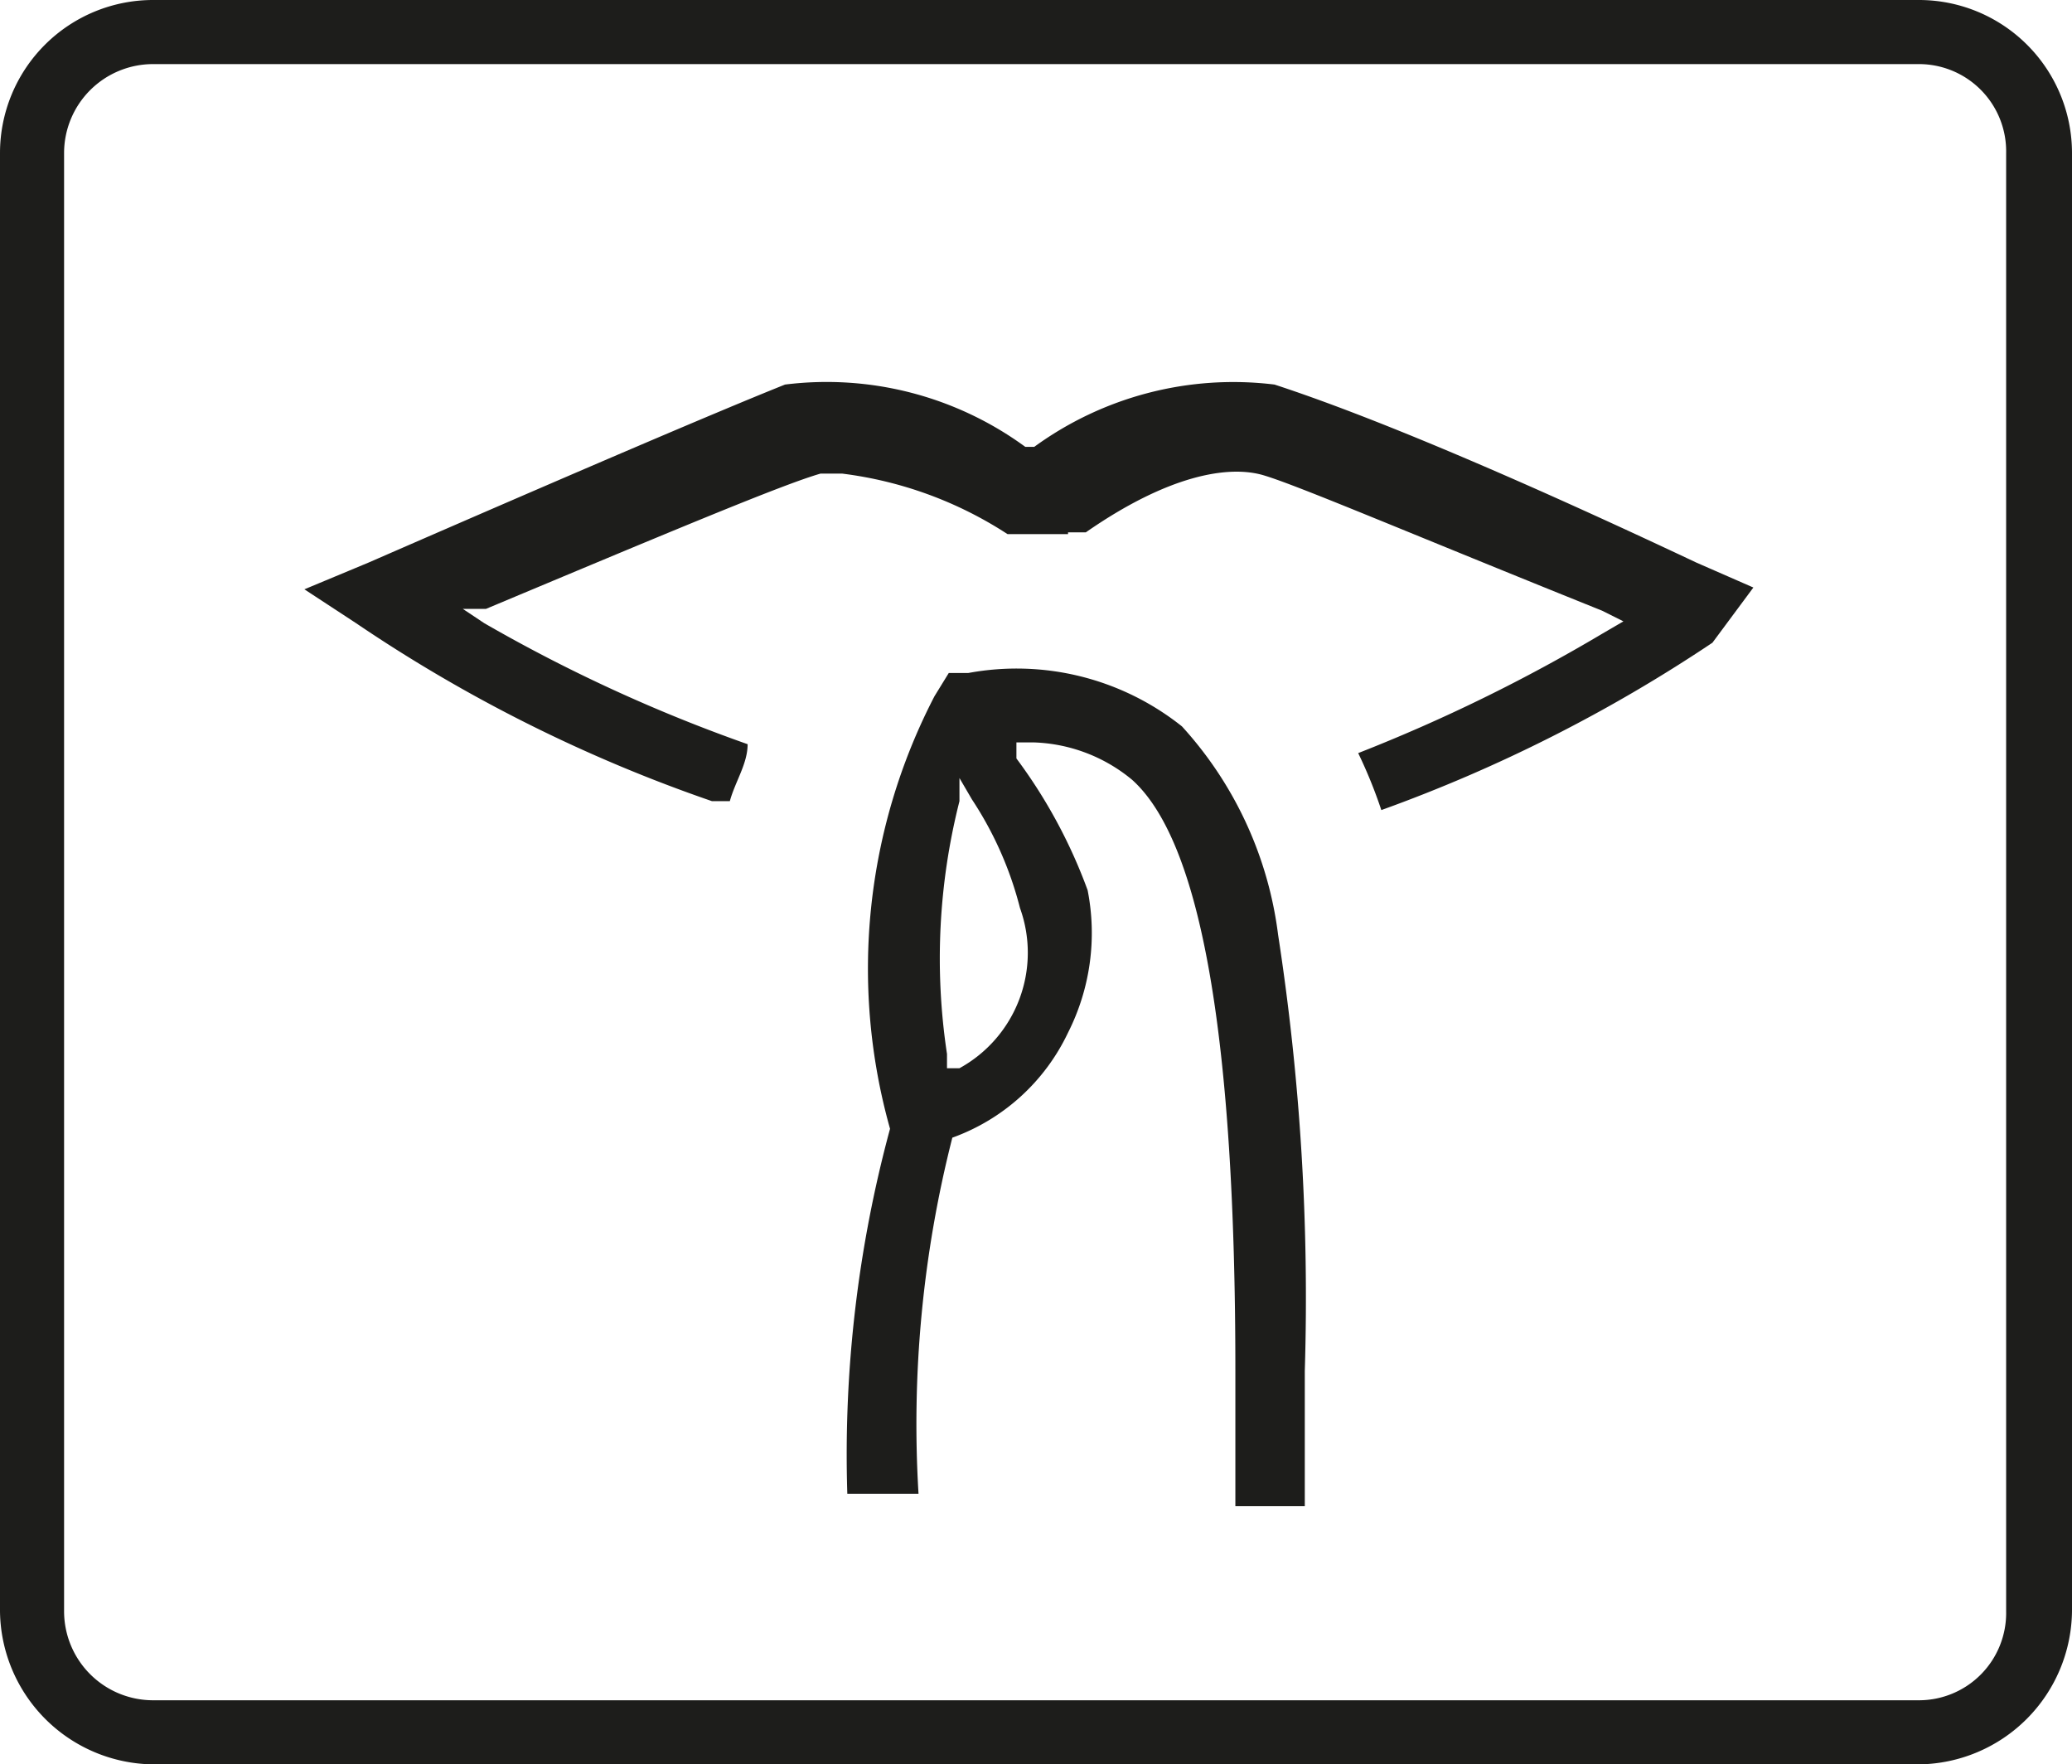
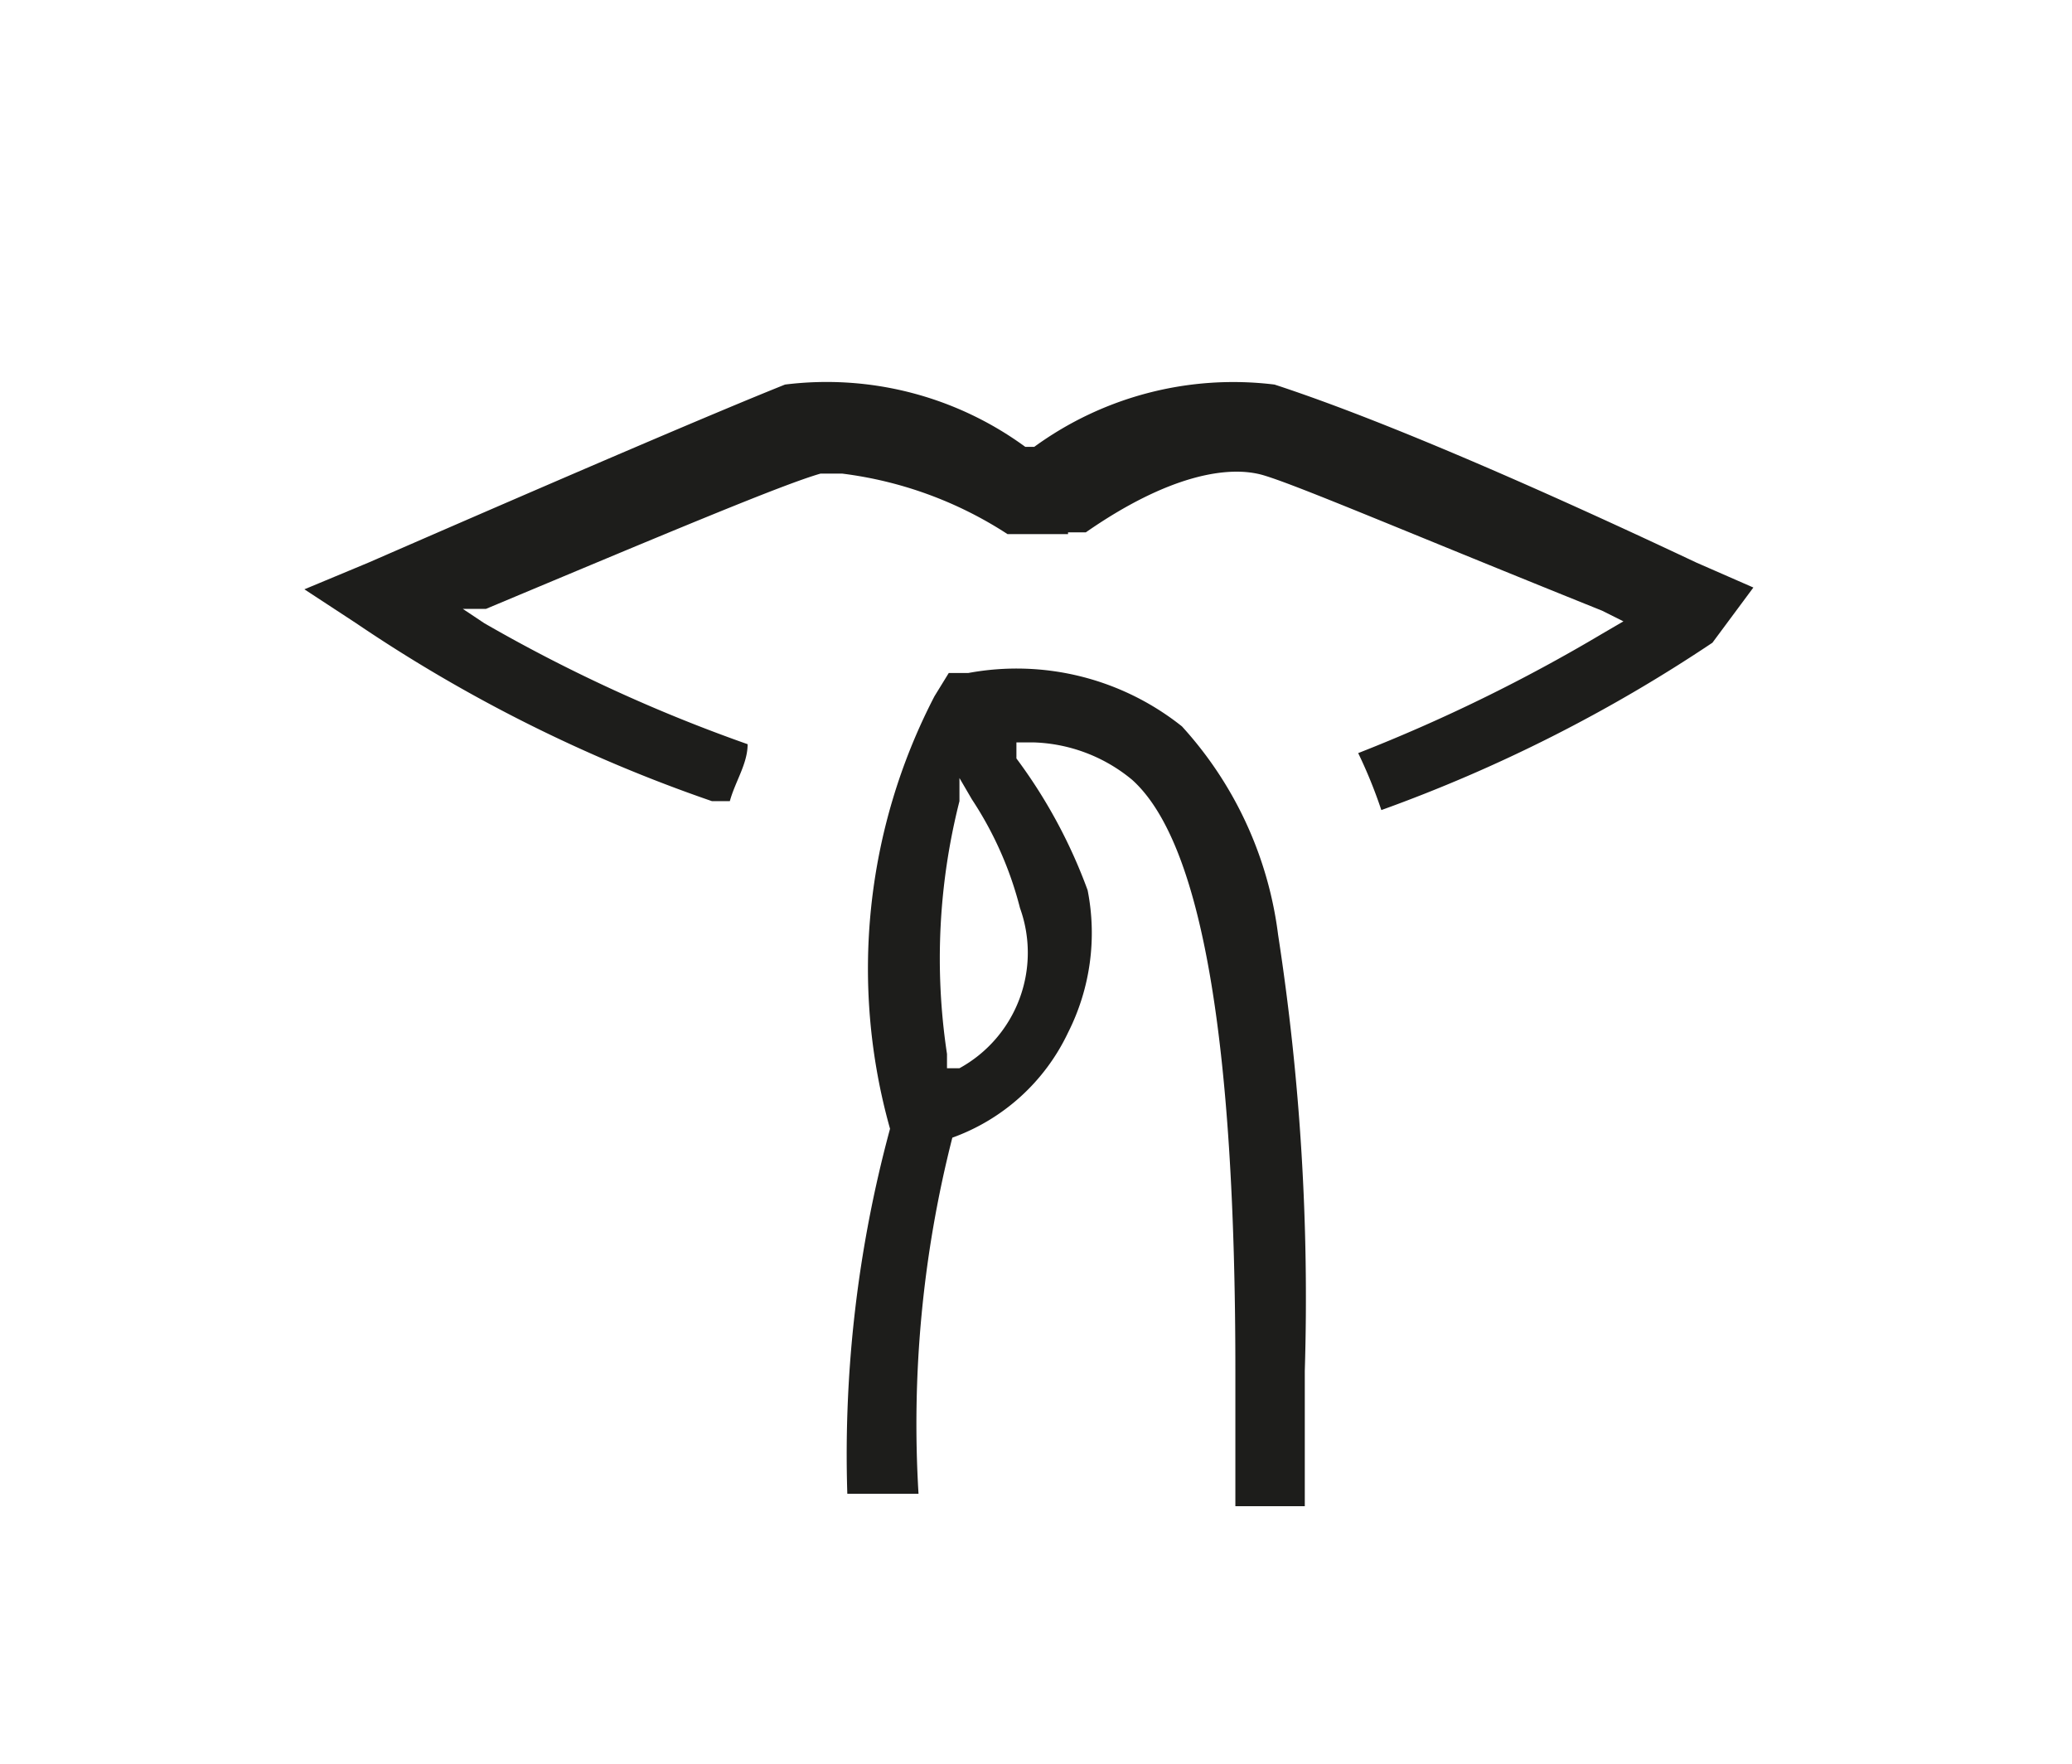
<svg xmlns="http://www.w3.org/2000/svg" id="Ebene_2" data-name="Ebene 2" viewBox="0 0 11.64 9.91">
  <defs>
    <style>.cls-1{fill:#1d1d1b;}</style>
  </defs>
-   <path class="cls-1" d="M10.78,0H.86A.86.86,0,0,0,0,.86V9.05a.87.87,0,0,0,.86.86h9.92a.87.87,0,0,0,.86-.86V.86A.86.86,0,0,0,10.78,0Zm.49,9.05a.49.49,0,0,1-.49.5H.86a.5.5,0,0,1-.5-.5V.86a.5.5,0,0,1,.5-.5h9.92a.49.49,0,0,1,.49.5Z" />
  <path class="cls-1" d="M9.62,3.61a8.54,8.54,0,0,1-1.86.94h0v0a2.69,2.69,0,0,0-.13-.32h0A9.38,9.38,0,0,0,9,3.56l.12-.07L9,3.43C7.93,3,7.3,2.73,7.1,2.67s-.54,0-1,.32H6L6,3l-.08,0-.08,0-.08,0L5.66,3l0,0,0,0a2.2,2.2,0,0,0-.93-.34l-.12,0c-.21.06-.83.32-1.88.76l-.13,0,.12.08a8.86,8.86,0,0,0,1.48.68h0v0c0,.11-.07.21-.1.32v0H4a8.48,8.48,0,0,1-2-1l-.29-.19.36-.15q1.79-.78,2.34-1a1.89,1.89,0,0,1,1.35.35l.05,0,0,0a1.9,1.9,0,0,1,1.35-.35c.52.17,1.31.5,2.37,1l.32.14Zm-3.26.77a.91.91,0,0,0-.55-.21h-.1l0,.09A2.91,2.91,0,0,1,6.11,5,1.24,1.24,0,0,1,6,5.8a1.15,1.15,0,0,1-.65.59h0v0a6.51,6.51,0,0,0-.19,2H4.76A7,7,0,0,1,5,6.34H5a3.32,3.32,0,0,1,.25-2.43l.08-.13.11,0h0a1.49,1.49,0,0,1,1.2.3,2.13,2.13,0,0,1,.54,1.17A13.39,13.39,0,0,1,7.33,7.7v.76H6.94V7.7C6.94,5.84,6.75,4.73,6.36,4.38Zm-.63.72a2,2,0,0,0-.27-.61l-.07-.12,0,.13a3.59,3.59,0,0,0-.07,1.42V6l.07,0A.74.74,0,0,0,5.73,5.1Z" />
</svg>